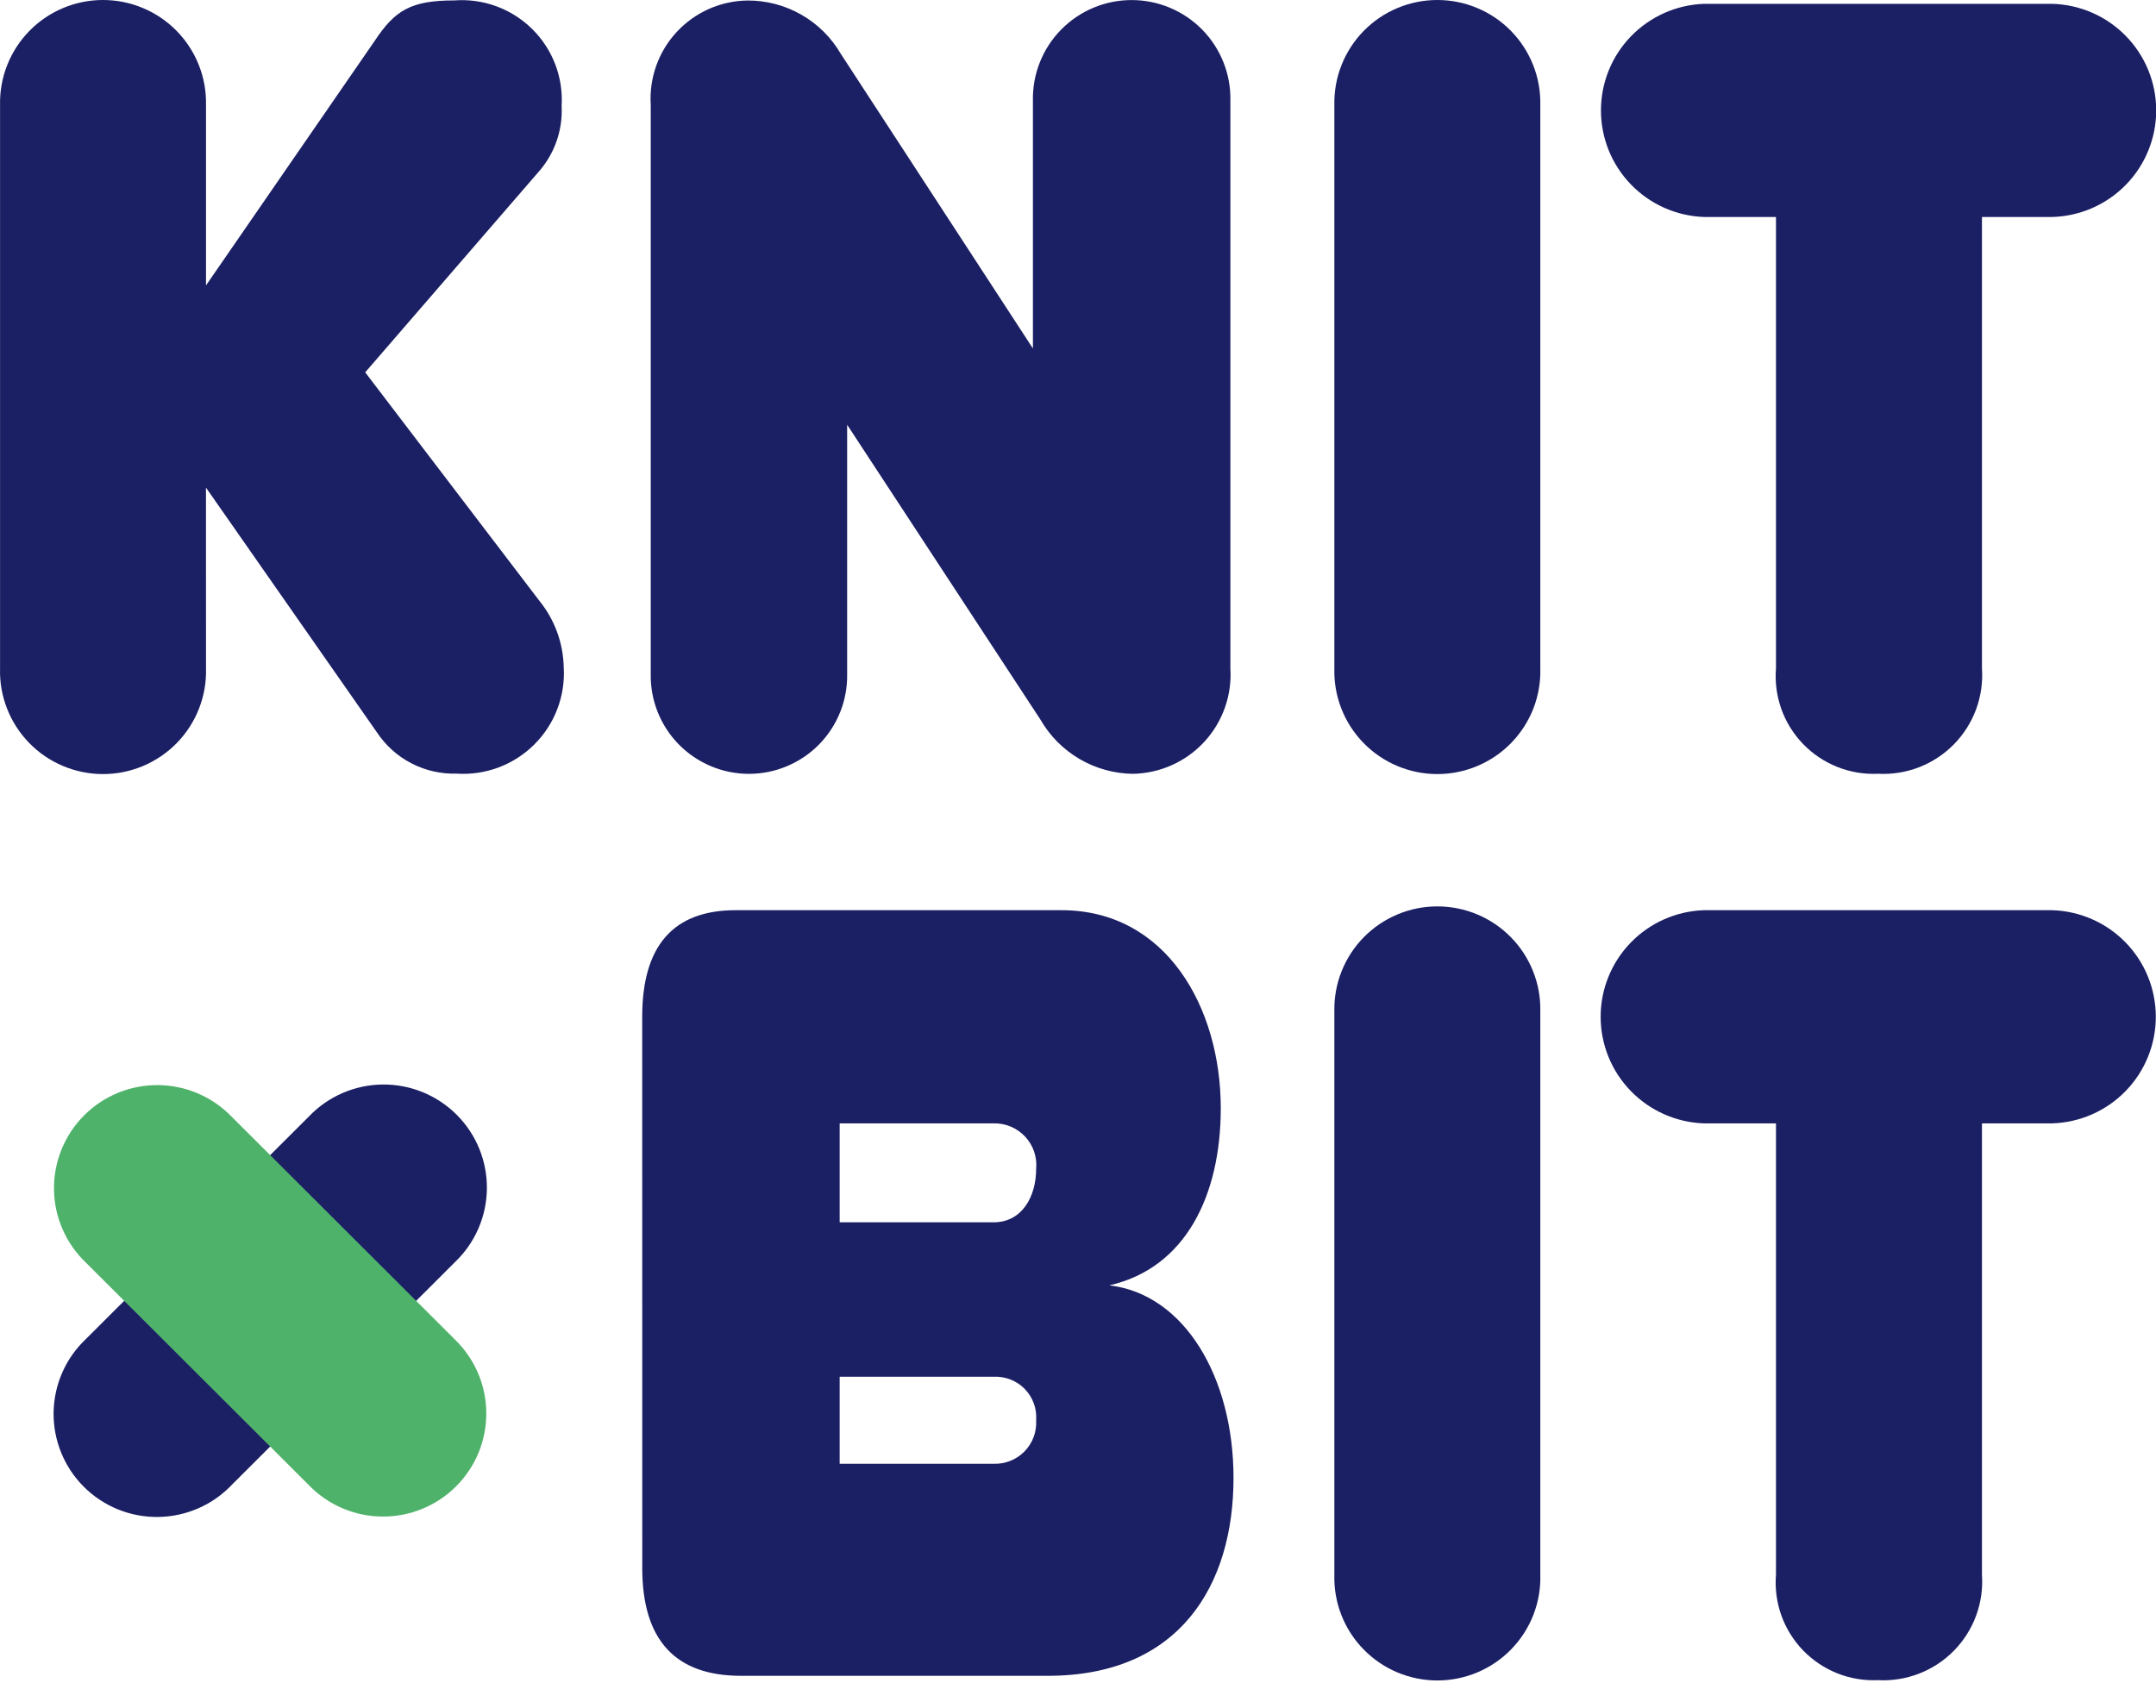
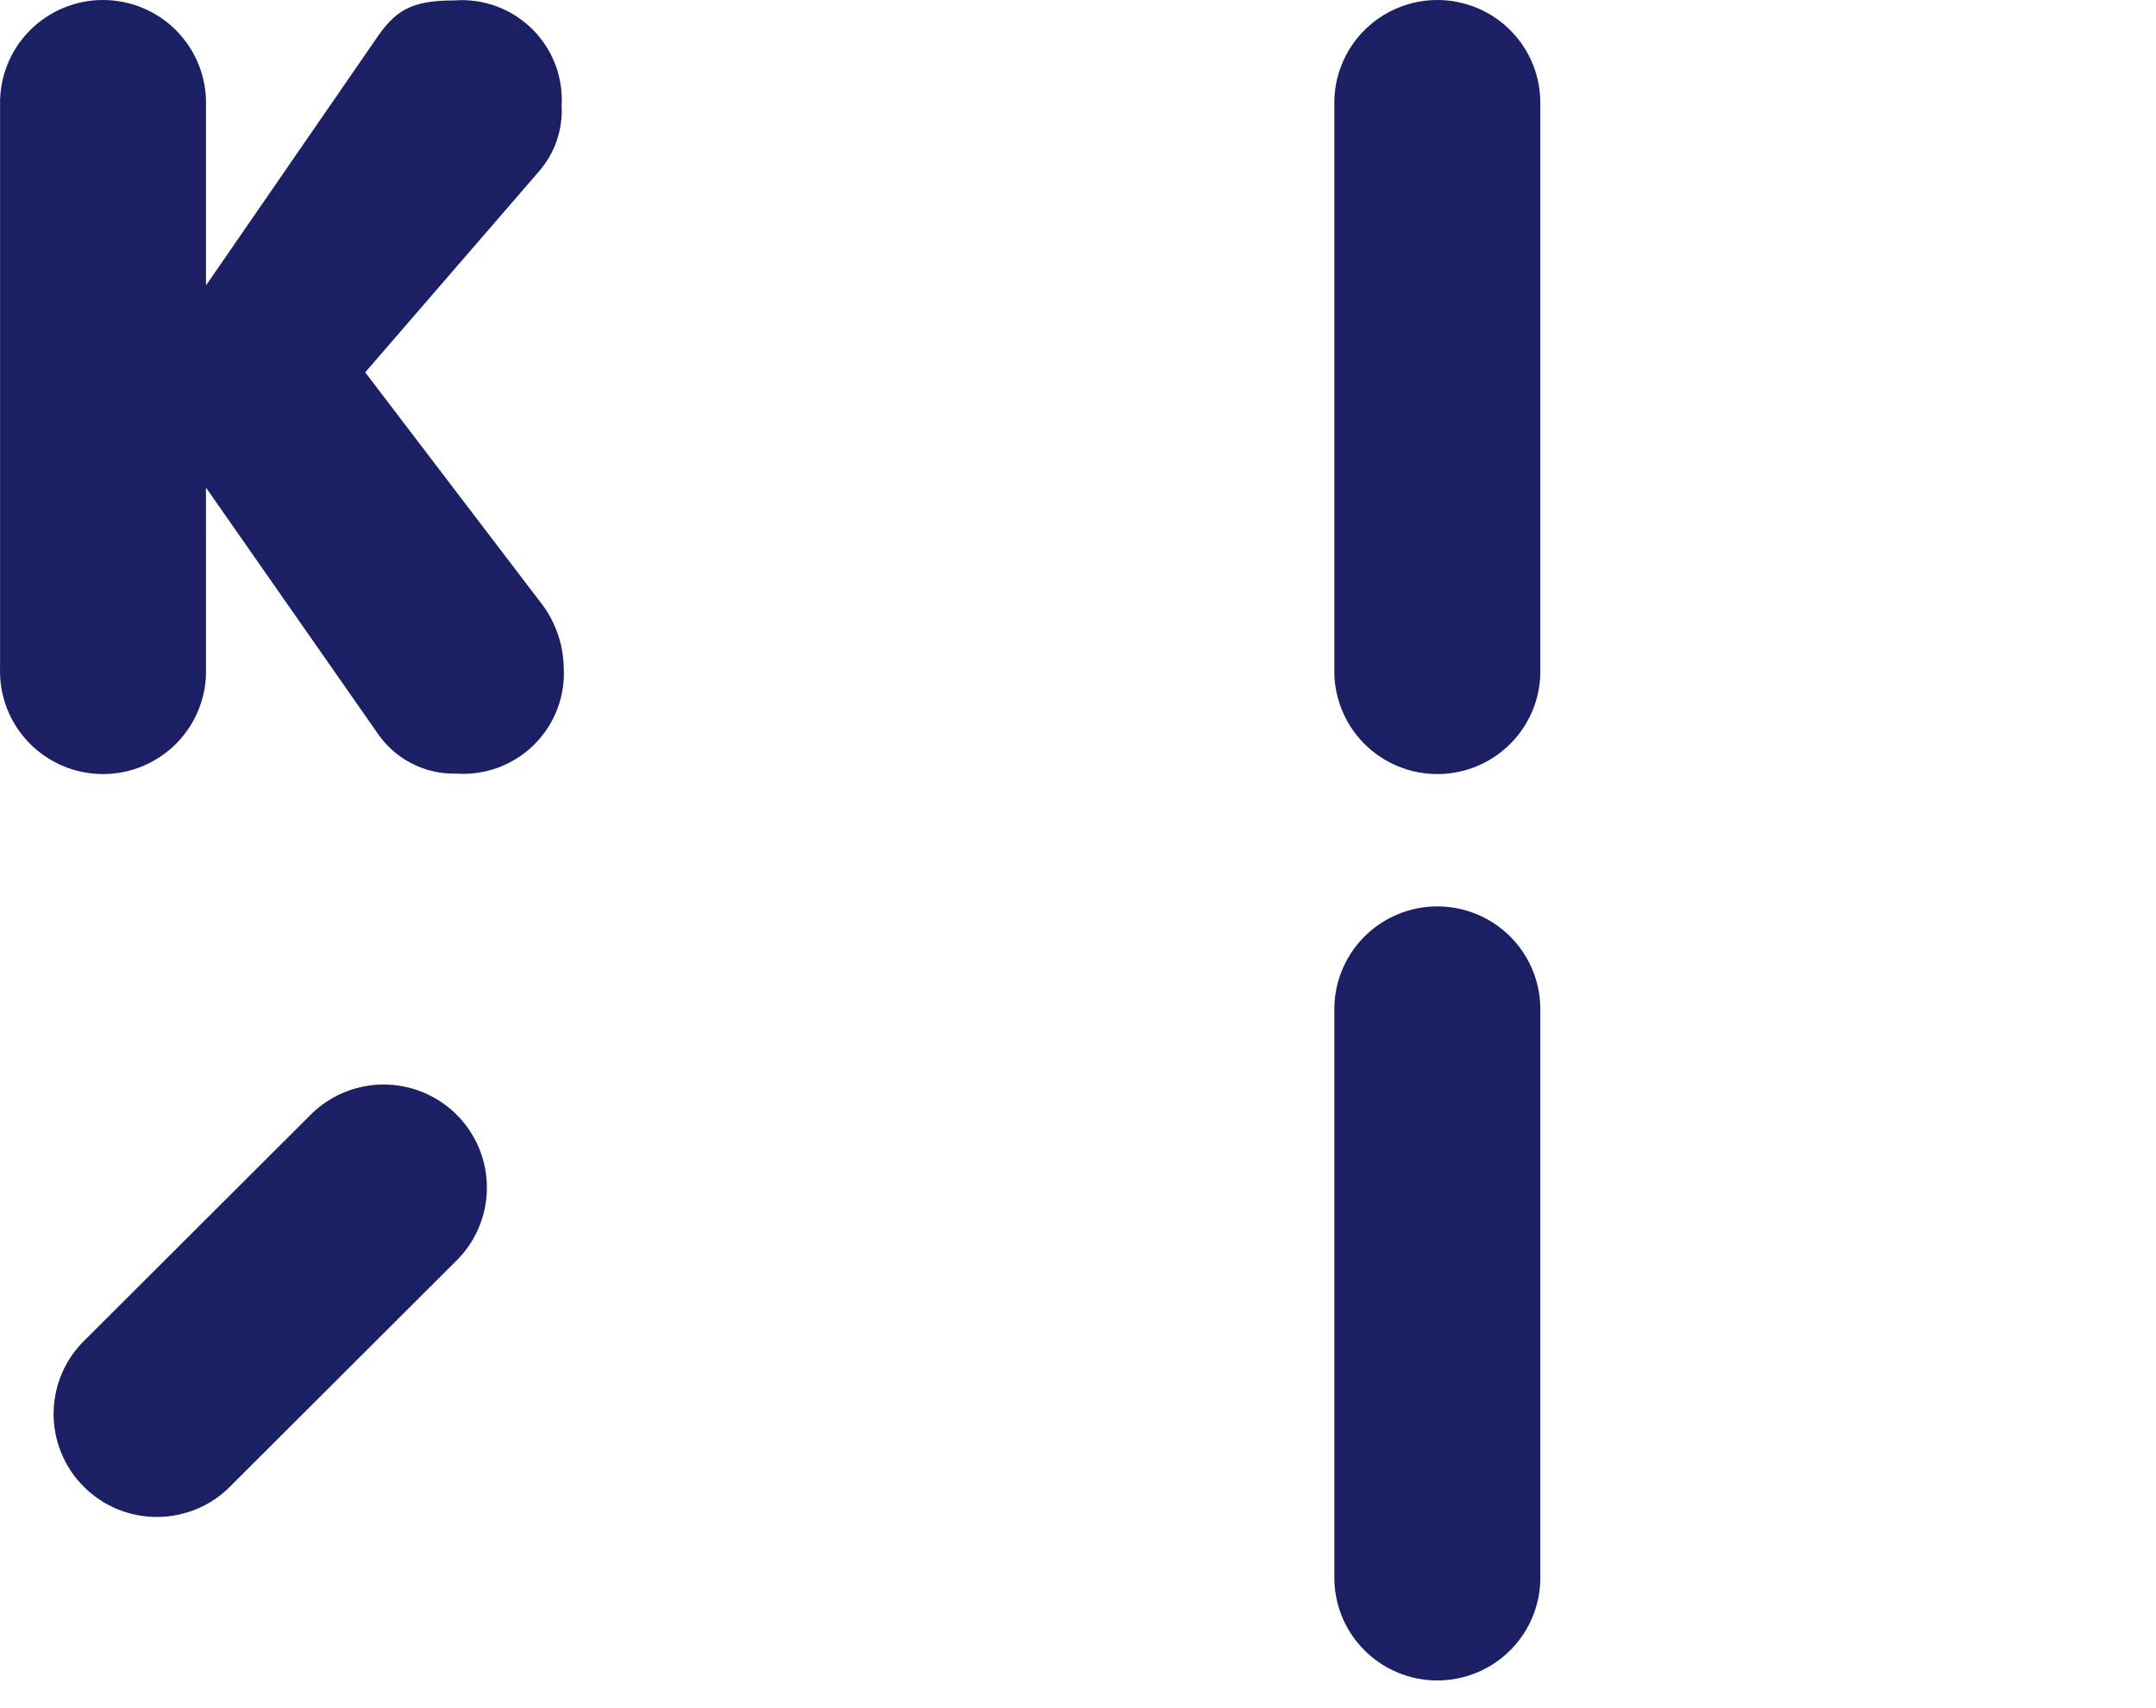
<svg xmlns="http://www.w3.org/2000/svg" fill="none" height="100%" overflow="visible" preserveAspectRatio="none" style="display: block;" viewBox="0 0 77 61" width="100%">
  <g id="Vector">
    <path d="M7.357 23.873C7.372 24.364 7.287 24.853 7.108 25.311C6.93 25.769 6.661 26.186 6.318 26.539C5.975 26.891 5.565 27.171 5.112 27.362C4.659 27.553 4.172 27.652 3.679 27.652C3.187 27.652 2.7 27.553 2.247 27.362C1.794 27.171 1.383 26.891 1.041 26.539C0.698 26.186 0.429 25.769 0.251 25.311C0.072 24.853 -0.013 24.364 0.002 23.873V3.747C-0.008 3.259 0.079 2.773 0.26 2.319C0.44 1.865 0.709 1.451 1.052 1.102C1.394 0.753 1.803 0.476 2.254 0.287C2.706 0.097 3.19 0 3.679 0C4.169 0 4.653 0.097 5.104 0.287C5.556 0.476 5.964 0.753 6.307 1.102C6.649 1.451 6.919 1.865 7.099 2.319C7.28 2.773 7.367 3.259 7.357 3.747V10.196L13.385 1.455C14.106 0.367 14.677 0.015 16.229 0.015C16.737 -0.023 17.247 0.048 17.725 0.223C18.203 0.398 18.638 0.674 19.001 1.031C19.364 1.388 19.646 1.818 19.828 2.292C20.01 2.767 20.089 3.275 20.058 3.783C20.103 4.652 19.803 5.504 19.223 6.153L13.043 13.301L19.261 21.46C19.807 22.131 20.113 22.965 20.133 23.829C20.165 24.339 20.087 24.849 19.905 25.327C19.724 25.804 19.443 26.237 19.08 26.597C18.718 26.958 18.283 27.236 17.804 27.416C17.325 27.595 16.813 27.67 16.303 27.636C15.742 27.652 15.187 27.524 14.69 27.266C14.192 27.008 13.769 26.627 13.46 26.16L7.356 17.419L7.357 23.873Z" fill="#1B1F63" />
-     <path d="M36.89 3.595C36.88 3.127 36.964 2.661 37.137 2.226C37.31 1.79 37.568 1.393 37.897 1.059C38.225 0.724 38.617 0.458 39.05 0.277C39.482 0.095 39.947 0.002 40.416 0.002C40.885 0.002 41.35 0.095 41.783 0.277C42.215 0.458 42.607 0.724 42.936 1.059C43.264 1.393 43.522 1.79 43.695 2.226C43.868 2.661 43.952 3.127 43.942 3.595V23.875C43.972 24.354 43.905 24.834 43.744 25.285C43.584 25.738 43.332 26.152 43.006 26.505C42.68 26.857 42.286 27.139 41.847 27.335C41.408 27.531 40.934 27.635 40.454 27.643C39.782 27.633 39.125 27.449 38.547 27.109C37.968 26.768 37.489 26.283 37.155 25.701L30.255 15.173V24.069C30.265 24.535 30.181 24.998 30.009 25.431C29.837 25.864 29.581 26.259 29.254 26.592C28.927 26.925 28.538 27.189 28.107 27.37C27.677 27.551 27.215 27.644 26.748 27.644C26.281 27.644 25.819 27.551 25.389 27.37C24.959 27.189 24.569 26.925 24.242 26.592C23.915 26.259 23.659 25.864 23.487 25.431C23.315 24.998 23.231 24.535 23.241 24.069V3.747C23.211 3.273 23.277 2.798 23.436 2.351C23.595 1.903 23.843 1.493 24.166 1.144C24.488 0.796 24.878 0.516 25.312 0.322C25.747 0.129 26.216 0.025 26.691 0.018C27.366 0.014 28.03 0.188 28.615 0.522C29.201 0.856 29.688 1.339 30.027 1.921L36.89 12.449V3.595Z" fill="#1B1F63" />
    <path d="M55.011 23.873C55.026 24.364 54.941 24.853 54.763 25.311C54.584 25.769 54.315 26.186 53.972 26.539C53.63 26.891 53.219 27.171 52.766 27.362C52.313 27.553 51.826 27.652 51.334 27.652C50.842 27.652 50.354 27.553 49.901 27.362C49.448 27.171 49.038 26.891 48.695 26.539C48.352 26.186 48.083 25.769 47.905 25.311C47.726 24.853 47.642 24.364 47.656 23.873V3.747C47.646 3.259 47.733 2.773 47.914 2.319C48.094 1.865 48.364 1.451 48.706 1.102C49.049 0.753 49.457 0.476 49.909 0.287C50.36 0.097 50.844 4.96243e-10 51.334 4.96243e-10C51.823 4.96243e-10 52.307 0.097 52.759 0.287C53.21 0.476 53.619 0.753 53.961 1.102C54.304 1.451 54.573 1.865 54.753 2.319C54.934 2.773 55.021 3.259 55.011 3.747V23.873Z" fill="#1B1F63" />
-     <path d="M70.784 23.873C70.819 24.372 70.747 24.873 70.574 25.342C70.4 25.811 70.129 26.238 69.777 26.594C69.426 26.95 69.003 27.228 68.536 27.409C68.069 27.589 67.569 27.668 67.068 27.641C66.573 27.664 66.078 27.58 65.618 27.397C65.157 27.214 64.74 26.934 64.396 26.578C64.052 26.222 63.787 25.796 63.62 25.33C63.454 24.863 63.388 24.367 63.428 23.873V7.751H60.85C59.864 7.714 58.93 7.297 58.245 6.587C57.559 5.877 57.177 4.93 57.177 3.944C57.177 2.958 57.559 2.011 58.245 1.301C58.93 0.591 59.864 0.174 60.85 0.137H73.286C74.281 0.161 75.227 0.573 75.922 1.284C76.618 1.995 77.007 2.95 77.007 3.944C77.007 4.938 76.618 5.892 75.922 6.603C75.227 7.315 74.281 7.726 73.286 7.751H70.784V23.873Z" fill="#1B1F63" />
    <path d="M8.286 53.035C7.947 53.394 7.54 53.681 7.088 53.879C6.636 54.077 6.15 54.183 5.656 54.19C5.163 54.198 4.673 54.106 4.216 53.921C3.758 53.735 3.343 53.461 2.994 53.112C2.645 52.764 2.37 52.349 2.185 51.893C1.999 51.436 1.907 50.947 1.914 50.455C1.922 49.962 2.028 49.476 2.227 49.025C2.425 48.574 2.713 48.168 3.072 47.83L11.04 39.876C11.38 39.522 11.787 39.239 12.237 39.045C12.688 38.85 13.172 38.748 13.663 38.742C14.154 38.737 14.641 38.83 15.095 39.015C15.549 39.2 15.962 39.474 16.309 39.821C16.656 40.167 16.93 40.579 17.116 41.033C17.301 41.487 17.394 41.973 17.389 42.463C17.384 42.953 17.281 43.436 17.086 43.886C16.891 44.336 16.608 44.742 16.254 45.081L8.286 53.035Z" fill="#1B1F63" />
-     <path d="M3.072 45.109C2.716 44.77 2.431 44.364 2.235 43.914C2.038 43.464 1.934 42.979 1.928 42.488C1.922 41.997 2.015 41.51 2.2 41.056C2.386 40.601 2.66 40.188 3.008 39.841C3.356 39.493 3.77 39.219 4.225 39.034C4.68 38.849 5.168 38.757 5.66 38.763C6.152 38.769 6.638 38.873 7.088 39.069C7.539 39.265 7.946 39.549 8.286 39.904L16.254 47.859C16.603 48.199 16.882 48.605 17.073 49.053C17.265 49.502 17.365 49.984 17.368 50.471C17.371 50.959 17.277 51.442 17.092 51.893C16.907 52.344 16.633 52.753 16.288 53.098C15.943 53.443 15.533 53.715 15.081 53.9C14.629 54.086 14.145 54.179 13.657 54.176C13.168 54.173 12.686 54.073 12.236 53.882C11.787 53.691 11.38 53.413 11.04 53.063L3.072 45.109Z" fill="#4FB26A" />
-     <path d="M22.936 36.322C22.936 33.797 24.036 32.515 26.273 32.515H37.912C41.665 32.515 43.599 36.011 43.599 39.586C43.599 42.695 42.348 45.296 39.618 45.917C42.31 46.229 44.054 49.22 44.054 52.794C44.054 56.64 42.12 59.865 37.419 59.865H26.464C24.114 59.865 22.939 58.583 22.938 56.019L22.936 36.322ZM29.988 40.13V43.665H35.486C36.51 43.665 37.005 42.732 37.005 41.761C37.025 41.552 37.001 41.34 36.933 41.141C36.866 40.941 36.756 40.758 36.613 40.604C36.469 40.45 36.295 40.328 36.1 40.246C35.906 40.164 35.696 40.124 35.486 40.13H29.988ZM29.988 49.181V52.29H35.486C35.69 52.298 35.894 52.262 36.085 52.186C36.275 52.11 36.447 51.995 36.59 51.849C36.733 51.702 36.844 51.528 36.916 51.336C36.987 51.144 37.017 50.94 37.005 50.736C37.02 50.531 36.992 50.325 36.922 50.132C36.851 49.939 36.74 49.763 36.597 49.616C36.453 49.469 36.28 49.355 36.088 49.28C35.896 49.205 35.691 49.171 35.486 49.182L29.988 49.181Z" fill="#1B1F63" />
    <path d="M55.011 56.252C55.026 56.743 54.941 57.232 54.763 57.69C54.584 58.148 54.315 58.565 53.972 58.917C53.63 59.27 53.219 59.55 52.766 59.741C52.313 59.932 51.826 60.031 51.334 60.031C50.842 60.031 50.354 59.932 49.901 59.741C49.448 59.55 49.038 59.27 48.695 58.917C48.352 58.565 48.083 58.148 47.905 57.69C47.726 57.232 47.642 56.743 47.656 56.252V36.126C47.646 35.637 47.733 35.152 47.914 34.698C48.094 34.243 48.364 33.83 48.706 33.481C49.049 33.132 49.457 32.855 49.909 32.666C50.36 32.476 50.844 32.379 51.334 32.379C51.823 32.379 52.307 32.476 52.759 32.666C53.21 32.855 53.619 33.132 53.961 33.481C54.304 33.83 54.573 34.243 54.753 34.698C54.934 35.152 55.021 35.637 55.011 36.126V56.252Z" fill="#1B1F63" />
-     <path d="M70.784 56.252C70.819 56.751 70.747 57.251 70.574 57.72C70.4 58.19 70.129 58.616 69.777 58.973C69.426 59.329 69.003 59.607 68.536 59.787C68.069 59.968 67.569 60.047 67.069 60.02C66.573 60.042 66.078 59.959 65.618 59.776C65.157 59.592 64.74 59.313 64.396 58.957C64.052 58.6 63.787 58.175 63.62 57.709C63.454 57.242 63.388 56.746 63.428 56.252V40.13H60.85C59.862 40.095 58.925 39.679 58.238 38.969C57.55 38.259 57.166 37.31 57.166 36.322C57.166 35.334 57.55 34.386 58.238 33.675C58.925 32.965 59.862 32.549 60.85 32.515H73.286C74.278 32.543 75.221 32.956 75.914 33.667C76.606 34.378 76.993 35.331 76.993 36.322C76.993 37.314 76.606 38.266 75.914 38.977C75.221 39.688 74.278 40.102 73.286 40.13H70.784V56.252Z" fill="#1B1F63" />
  </g>
</svg>